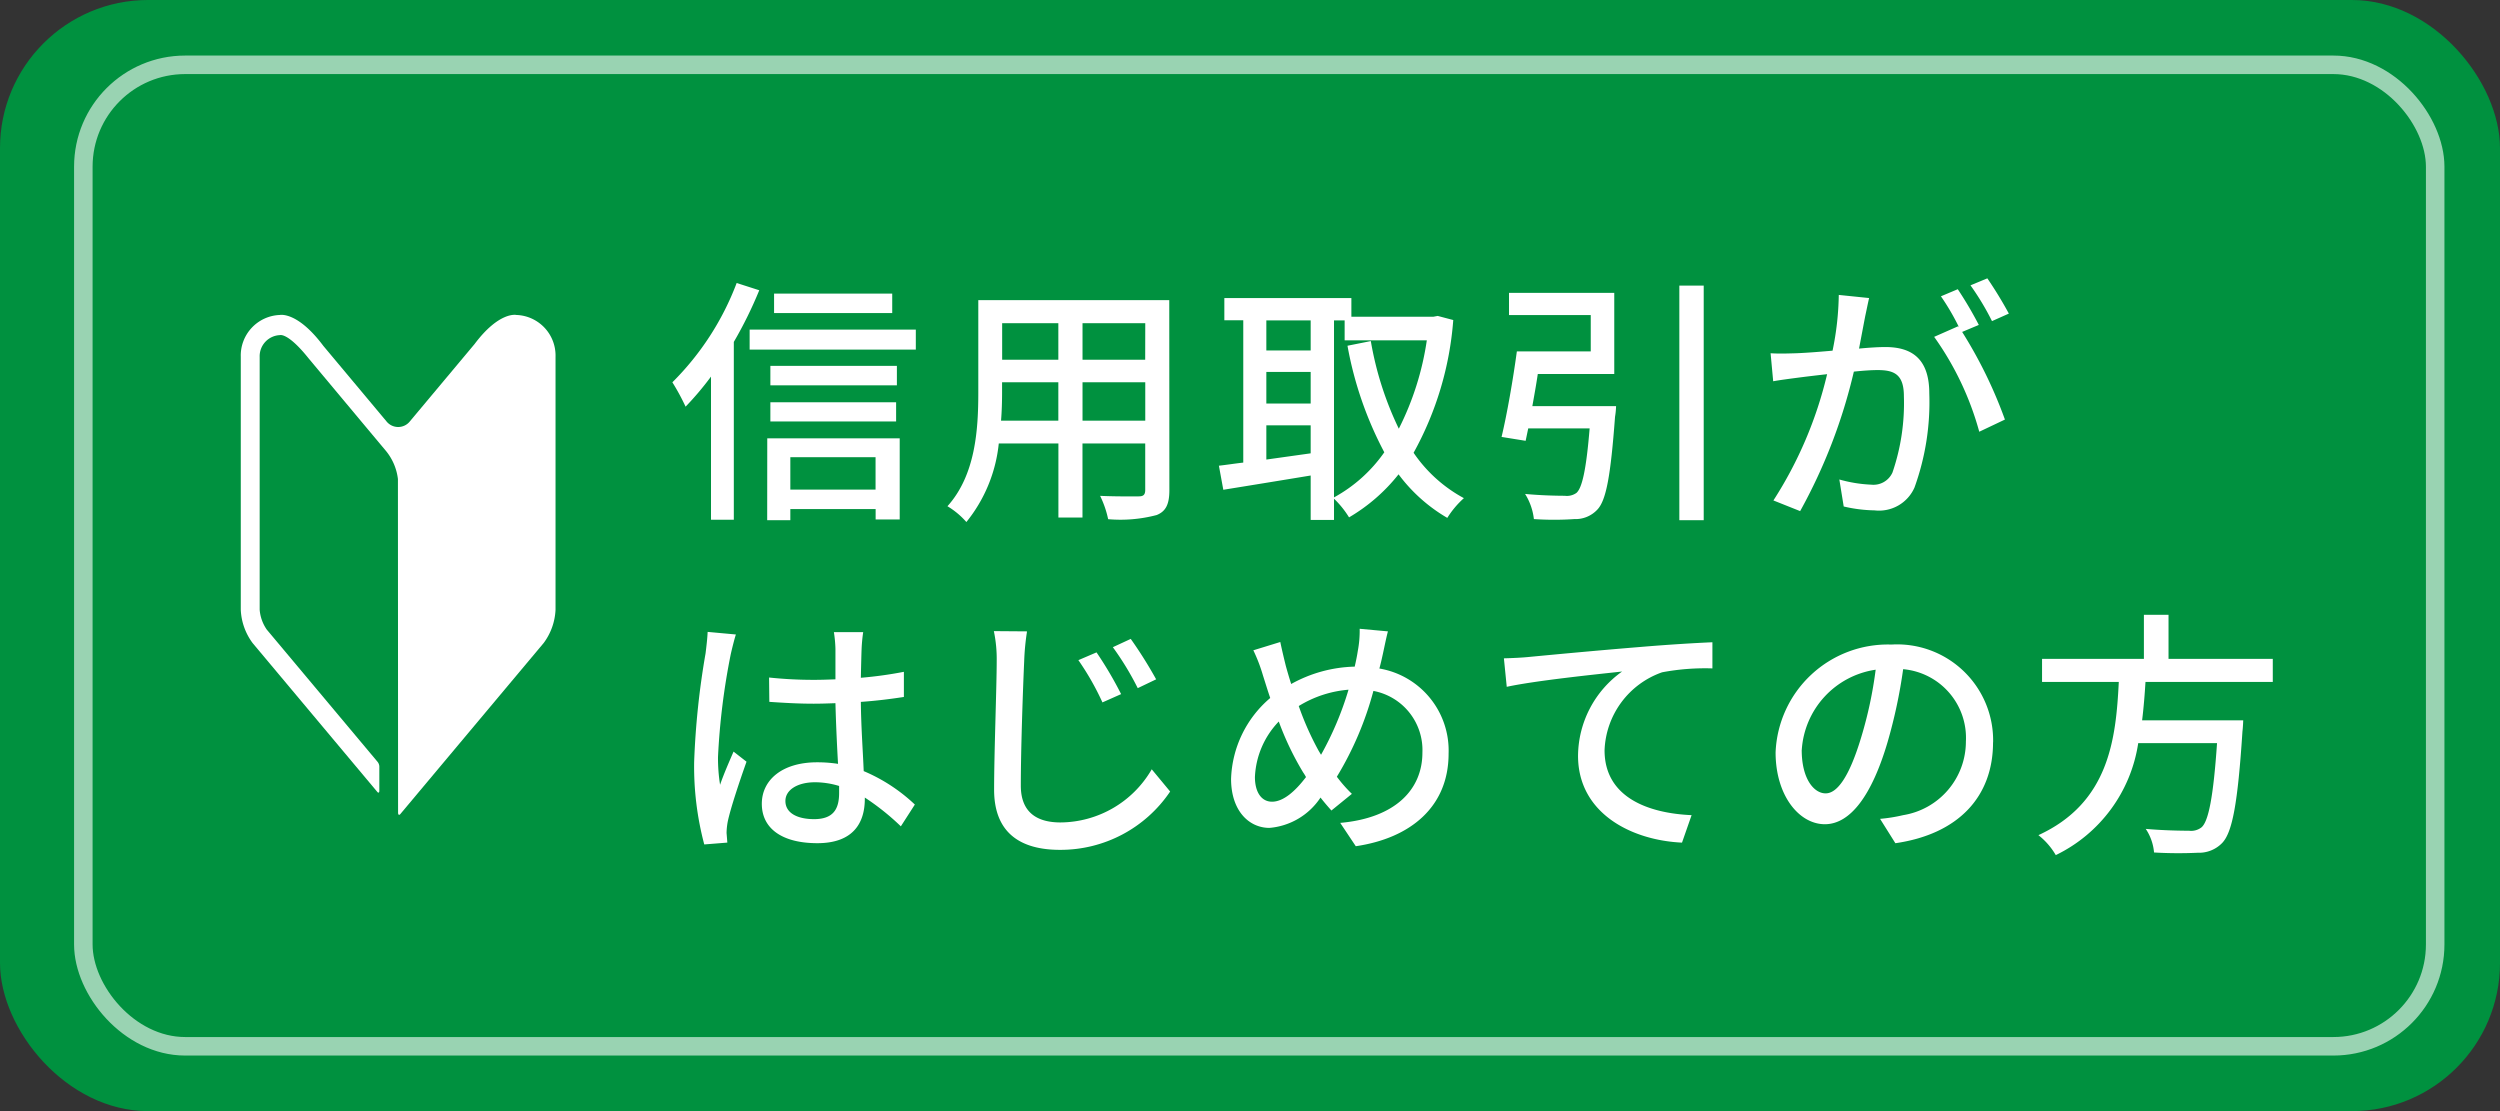
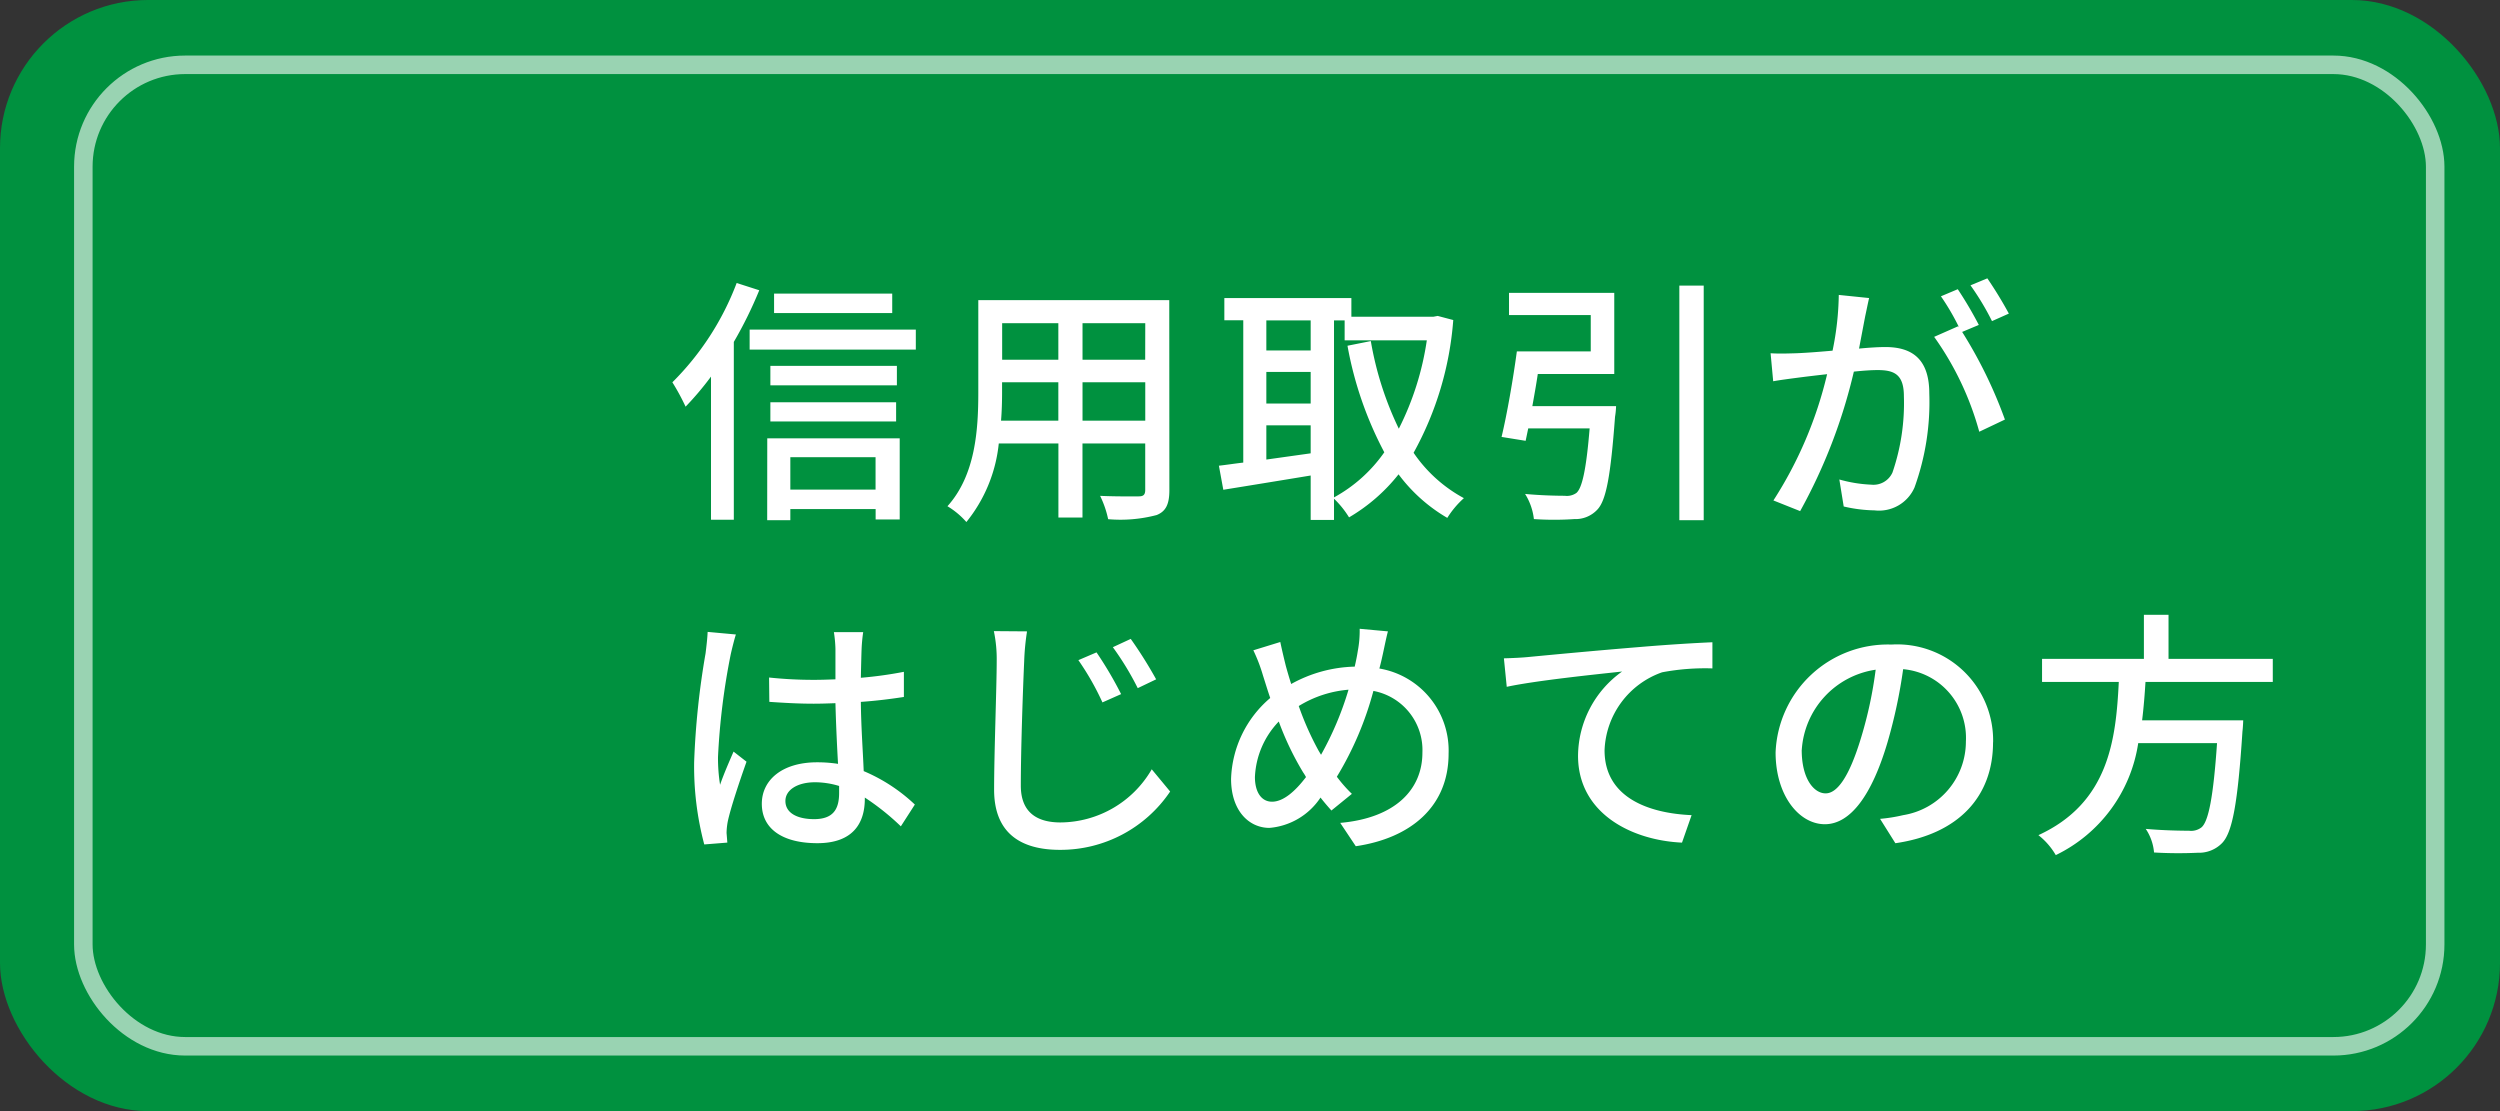
<svg xmlns="http://www.w3.org/2000/svg" height="60" viewBox="0 0 135 60" width="135">
  <rect x="0" y="0" width="135" height="60" fill="#333333" stroke="none" />
  <rect fill="#00913f" height="60" rx="8" width="135" />
  <g fill="none" opacity=".6" stroke="#fff">
    <rect height="54" rx="6" stroke="none" width="128" x="4" y="3" />
    <rect fill="none" height="53" rx="5.5" width="127" x="4.5" y="3.5" />
  </g>
  <g fill="#fff">
    <path d="m12.18-11.144h-6.38v1.05h6.38zm-8.4-.574a15.063 15.063 0 0 1 -3.472 5.362 12.353 12.353 0 0 1 .714 1.316 16.376 16.376 0 0 0 1.372-1.624v7.728h1.232v-9.6a22.327 22.327 0 0 0 1.374-2.79zm7.5 9.408v1.75h-4.602v-1.75zm-5.852 3.4h1.25v-.6h4.606v.56h1.3v-4.382h-7.152zm.172-5.332h6.79v-1.036h-6.79zm6.832-3h-6.832v1.05h6.832zm-7.952-1.958v1.08h8.974v-1.08zm17.976 4.916v-2.072h3.388v2.072zm-4.4 0c.042-.518.056-1.036.056-1.512v-.56h3.038v2.072zm3.094-5.264v1.974h-3.034v-1.974zm4.69 1.974h-3.384v-1.974h3.388zm1.3-3.22h-10.312v4.984c0 1.974-.14 4.452-1.666 6.146a4.309 4.309 0 0 1 1.022.854 8.031 8.031 0 0 0 1.75-4.242h3.22v4h1.3v-4h3.388v2.506c0 .266-.1.35-.35.35s-1.19.014-2.086-.028a5.379 5.379 0 0 1 .434 1.26 7.664 7.664 0 0 0 2.62-.224c.5-.2.686-.588.686-1.344zm8.896 1.094h.574v1.078h4.438a15.559 15.559 0 0 1 -1.512 4.772 17.7 17.7 0 0 1 -1.512-4.732l-1.26.252a19.719 19.719 0 0 0 1.988 5.754 7.976 7.976 0 0 1 -2.716 2.436zm-3.654 7.516v-1.848h2.394v1.512zm2.394-7.516v1.624h-2.394v-1.624zm-2.394 2.784h2.394v1.708h-2.394zm9.254-3.024-.224.042h-4.438v-1.008h-6.86v1.2h1.022v7.686c-.49.056-.924.126-1.316.168l.238 1.3c1.3-.21 3.024-.49 4.718-.77v2.4h1.26v-1.148a5.031 5.031 0 0 1 .812 1.008 9.589 9.589 0 0 0 2.674-2.324 8.8 8.8 0 0 0 2.632 2.352 4.957 4.957 0 0 1 .896-1.066 7.709 7.709 0 0 1 -2.716-2.45 17.5 17.5 0 0 0 2.142-7.168zm5.11 4.872c.1-.56.21-1.162.294-1.736h4.13v-4.382h-5.684v1.2h4.414v1.96h-3.99c-.2 1.484-.532 3.4-.826 4.62l1.3.21.14-.672h3.316c-.182 2.226-.406 3.22-.714 3.486a.887.887 0 0 1 -.63.154c-.35 0-1.26-.014-2.142-.1a3.233 3.233 0 0 1 .476 1.358 15.906 15.906 0 0 0 2.184 0 1.611 1.611 0 0 0 1.232-.5c.49-.5.728-1.834.966-5.026a4.139 4.139 0 0 0 .056-.574zm7.938-6.51v12.67h1.316v-12.67zm10.248.672-1.638-.168a15.718 15.718 0 0 1 -.336 3.01c-.784.07-1.54.126-1.988.14-.476.014-.9.028-1.358 0l.14 1.512c.378-.07 1.036-.154 1.386-.2.322-.042.9-.112 1.526-.182a21.835 21.835 0 0 1 -2.9 6.818l1.444.576a29.233 29.233 0 0 0 2.9-7.532c.518-.056.98-.084 1.274-.084.882 0 1.428.21 1.428 1.414a11.539 11.539 0 0 1 -.616 4.116 1.125 1.125 0 0 1 -1.148.658 7.394 7.394 0 0 1 -1.722-.28l.236 1.458a7.743 7.743 0 0 0 1.666.21 2.092 2.092 0 0 0 2.156-1.232 13.555 13.555 0 0 0 .8-5.082c0-1.96-1.036-2.506-2.38-2.506-.322 0-.84.028-1.414.084.126-.658.252-1.33.336-1.764.068-.308.138-.672.208-.966zm6.384-1.064-.91.378a14.135 14.135 0 0 1 1.162 1.932l.91-.406a21.724 21.724 0 0 0 -1.162-1.904zm-1.6.588-.906.382a12.686 12.686 0 0 1 .99 1.7c-.014-.028-.042-.056-.056-.084l-1.3.574a16.156 16.156 0 0 1 2.436 5.124l1.386-.658a24.491 24.491 0 0 0 -2.31-4.732l.9-.378a20.509 20.509 0 0 0 -1.136-1.928zm-63.304 27.632c0-.6.658-1.008 1.6-1.008a4.512 4.512 0 0 1 1.3.2v.378c0 .882-.322 1.414-1.358 1.414-.898-.004-1.542-.326-1.542-.984zm4.2-9.114h-1.582a6.889 6.889 0 0 1 .084.9v1.648c-.392.014-.77.028-1.162.028a22.793 22.793 0 0 1 -2.422-.126l.014 1.314c.812.056 1.582.1 2.394.1.392 0 .784-.014 1.176-.028.028 1.092.084 2.3.14 3.276a7.451 7.451 0 0 0 -1.134-.084c-1.876 0-2.982.952-2.982 2.24 0 1.344 1.106 2.128 3 2.128 1.946 0 2.562-1.106 2.562-2.394v-.07a13.311 13.311 0 0 1 1.946 1.554l.756-1.176a9.236 9.236 0 0 0 -2.762-1.806c-.042-1.078-.14-2.338-.154-3.738.812-.056 1.6-.154 2.324-.266v-1.358a21.654 21.654 0 0 1 -2.324.322c.014-.644.028-1.246.042-1.6.014-.276.042-.584.084-.864zm-6.874.126-1.526-.14c-.014.364-.07.812-.112 1.162a42.957 42.957 0 0 0 -.616 5.866 16.386 16.386 0 0 0 .546 4.45l1.246-.1c-.014-.168-.028-.378-.042-.518a3.614 3.614 0 0 1 .07-.644c.154-.714.63-2.142 1.008-3.206l-.7-.546c-.224.518-.532 1.218-.728 1.792a9.107 9.107 0 0 1 -.112-1.5 37.011 37.011 0 0 1 .686-5.538c.056-.252.196-.826.28-1.078zm19.474.966-.98.42a14.432 14.432 0 0 1 1.3 2.282l1.008-.448a20.348 20.348 0 0 0 -1.328-2.254zm1.848-.728-.966.448a15.475 15.475 0 0 1 1.344 2.212l.994-.476a23.314 23.314 0 0 0 -1.372-2.184zm-5.6-.406-1.792-.014a7.357 7.357 0 0 1 .154 1.62c0 1.358-.14 4.956-.14 6.944 0 2.338 1.428 3.248 3.556 3.248a7.138 7.138 0 0 0 5.95-3.15l-.994-1.2a5.736 5.736 0 0 1 -4.928 2.87c-1.218 0-2.142-.5-2.142-1.988 0-1.932.112-5.166.182-6.72a13.02 13.02 0 0 1 .154-1.61zm19.488 0-1.526-.14a5.77 5.77 0 0 1 -.1 1.19c-.042.28-.1.56-.168.854a7.393 7.393 0 0 0 -3.43.938c-.112-.35-.21-.686-.294-.994-.1-.406-.21-.868-.294-1.274l-1.456.448a8.776 8.776 0 0 1 .52 1.358c.126.392.252.812.392 1.218a5.976 5.976 0 0 0 -2.114 4.368c0 1.722.966 2.646 2.072 2.646a3.673 3.673 0 0 0 2.758-1.638c.182.238.378.462.588.7l1.106-.9a7.511 7.511 0 0 1 -.812-.924 17.692 17.692 0 0 0 1.974-4.634 3.248 3.248 0 0 1 2.646 3.332c0 1.974-1.442 3.528-4.438 3.794l.84 1.26c2.954-.434 5.012-2.128 5.012-5a4.492 4.492 0 0 0 -3.738-4.596c.07-.252.126-.5.182-.756.07-.312.182-.886.28-1.25zm-7.182 7.868a4.607 4.607 0 0 1 1.288-3 15.8 15.8 0 0 0 1.316 2.748 2.435 2.435 0 0 1 .154.252c-.574.756-1.218 1.33-1.834 1.33-.574 0-.924-.518-.924-1.33zm3.444-1.414a15.838 15.838 0 0 1 -1.078-2.422 6.052 6.052 0 0 1 2.688-.882 17.223 17.223 0 0 1 -1.484 3.514zm10-5 .154 1.54c1.554-.336 4.816-.672 6.23-.826a5.637 5.637 0 0 0 -2.38 4.55c0 3.094 2.87 4.564 5.614 4.69l.518-1.484c-2.324-.1-4.7-.952-4.7-3.5a4.642 4.642 0 0 1 3.108-4.214 12.488 12.488 0 0 1 2.716-.21v-1.412c-.966.042-2.366.126-3.864.252-2.576.21-5.068.448-6.09.546-.274.028-.764.056-1.31.07zm26.418 4.536a5.182 5.182 0 0 0 -5.488-5.278 6.068 6.068 0 0 0 -6.258 5.824c0 2.338 1.274 3.878 2.66 3.878s2.548-1.582 3.388-4.438a27.877 27.877 0 0 0 .84-3.934 3.722 3.722 0 0 1 3.388 3.906 4.027 4.027 0 0 1 -3.388 3.976 8.653 8.653 0 0 1 -1.246.2l.826 1.316c3.398-.492 5.274-2.508 5.274-5.448zm-10.332.406a4.68 4.68 0 0 1 3.99-4.326 22.289 22.289 0 0 1 -.77 3.612c-.644 2.156-1.3 3.066-1.932 3.066-.606.002-1.292-.742-1.292-2.35zm25.434-3.666v-1.246h-5.63v-2.378h-1.33v2.38h-5.5v1.244h4.144c-.154 3.108-.532 6.524-4.34 8.274a3.8 3.8 0 0 1 .938 1.078 8.042 8.042 0 0 0 4.452-6.048h4.256c-.2 2.912-.462 4.228-.84 4.55a.917.917 0 0 1 -.672.182c-.392 0-1.372-.014-2.338-.1a2.692 2.692 0 0 1 .448 1.274 22.5 22.5 0 0 0 2.366.014 1.74 1.74 0 0 0 1.316-.53c.546-.574.84-2.128 1.092-6.02.028-.2.042-.6.042-.6h-5.46c.084-.686.14-1.386.182-2.072z" transform="translate(36 27)" />
-     <path d="m33.812 39.618c0 .119.056.155.12.08l7.742-9.239a3.252 3.252 0 0 0 .641-1.8v-13.651a2.193 2.193 0 0 0 -2.115-2.264s-.921-.21-2.256 1.569l-3.485 4.165a.809.809 0 0 1 -1.283 0l-3.4-4.065c-1.4-1.872-2.343-1.669-2.343-1.669a2.193 2.193 0 0 0 -2.115 2.264v13.655a3.251 3.251 0 0 0 .641 1.8l6.741 8.047c.054.057.1.025.1-.071v-1.322a.429.429 0 0 0 -.09-.235l-5.99-7.15a2.19 2.19 0 0 1 -.382-1.069v-13.646a1.143 1.143 0 0 1 1.1-1.185s.425-.144 1.546 1.26l3.432 4.108.736.879a2.945 2.945 0 0 1 .652 1.524z" transform="translate(-12.316 4.264)" />
  </g>
</svg>